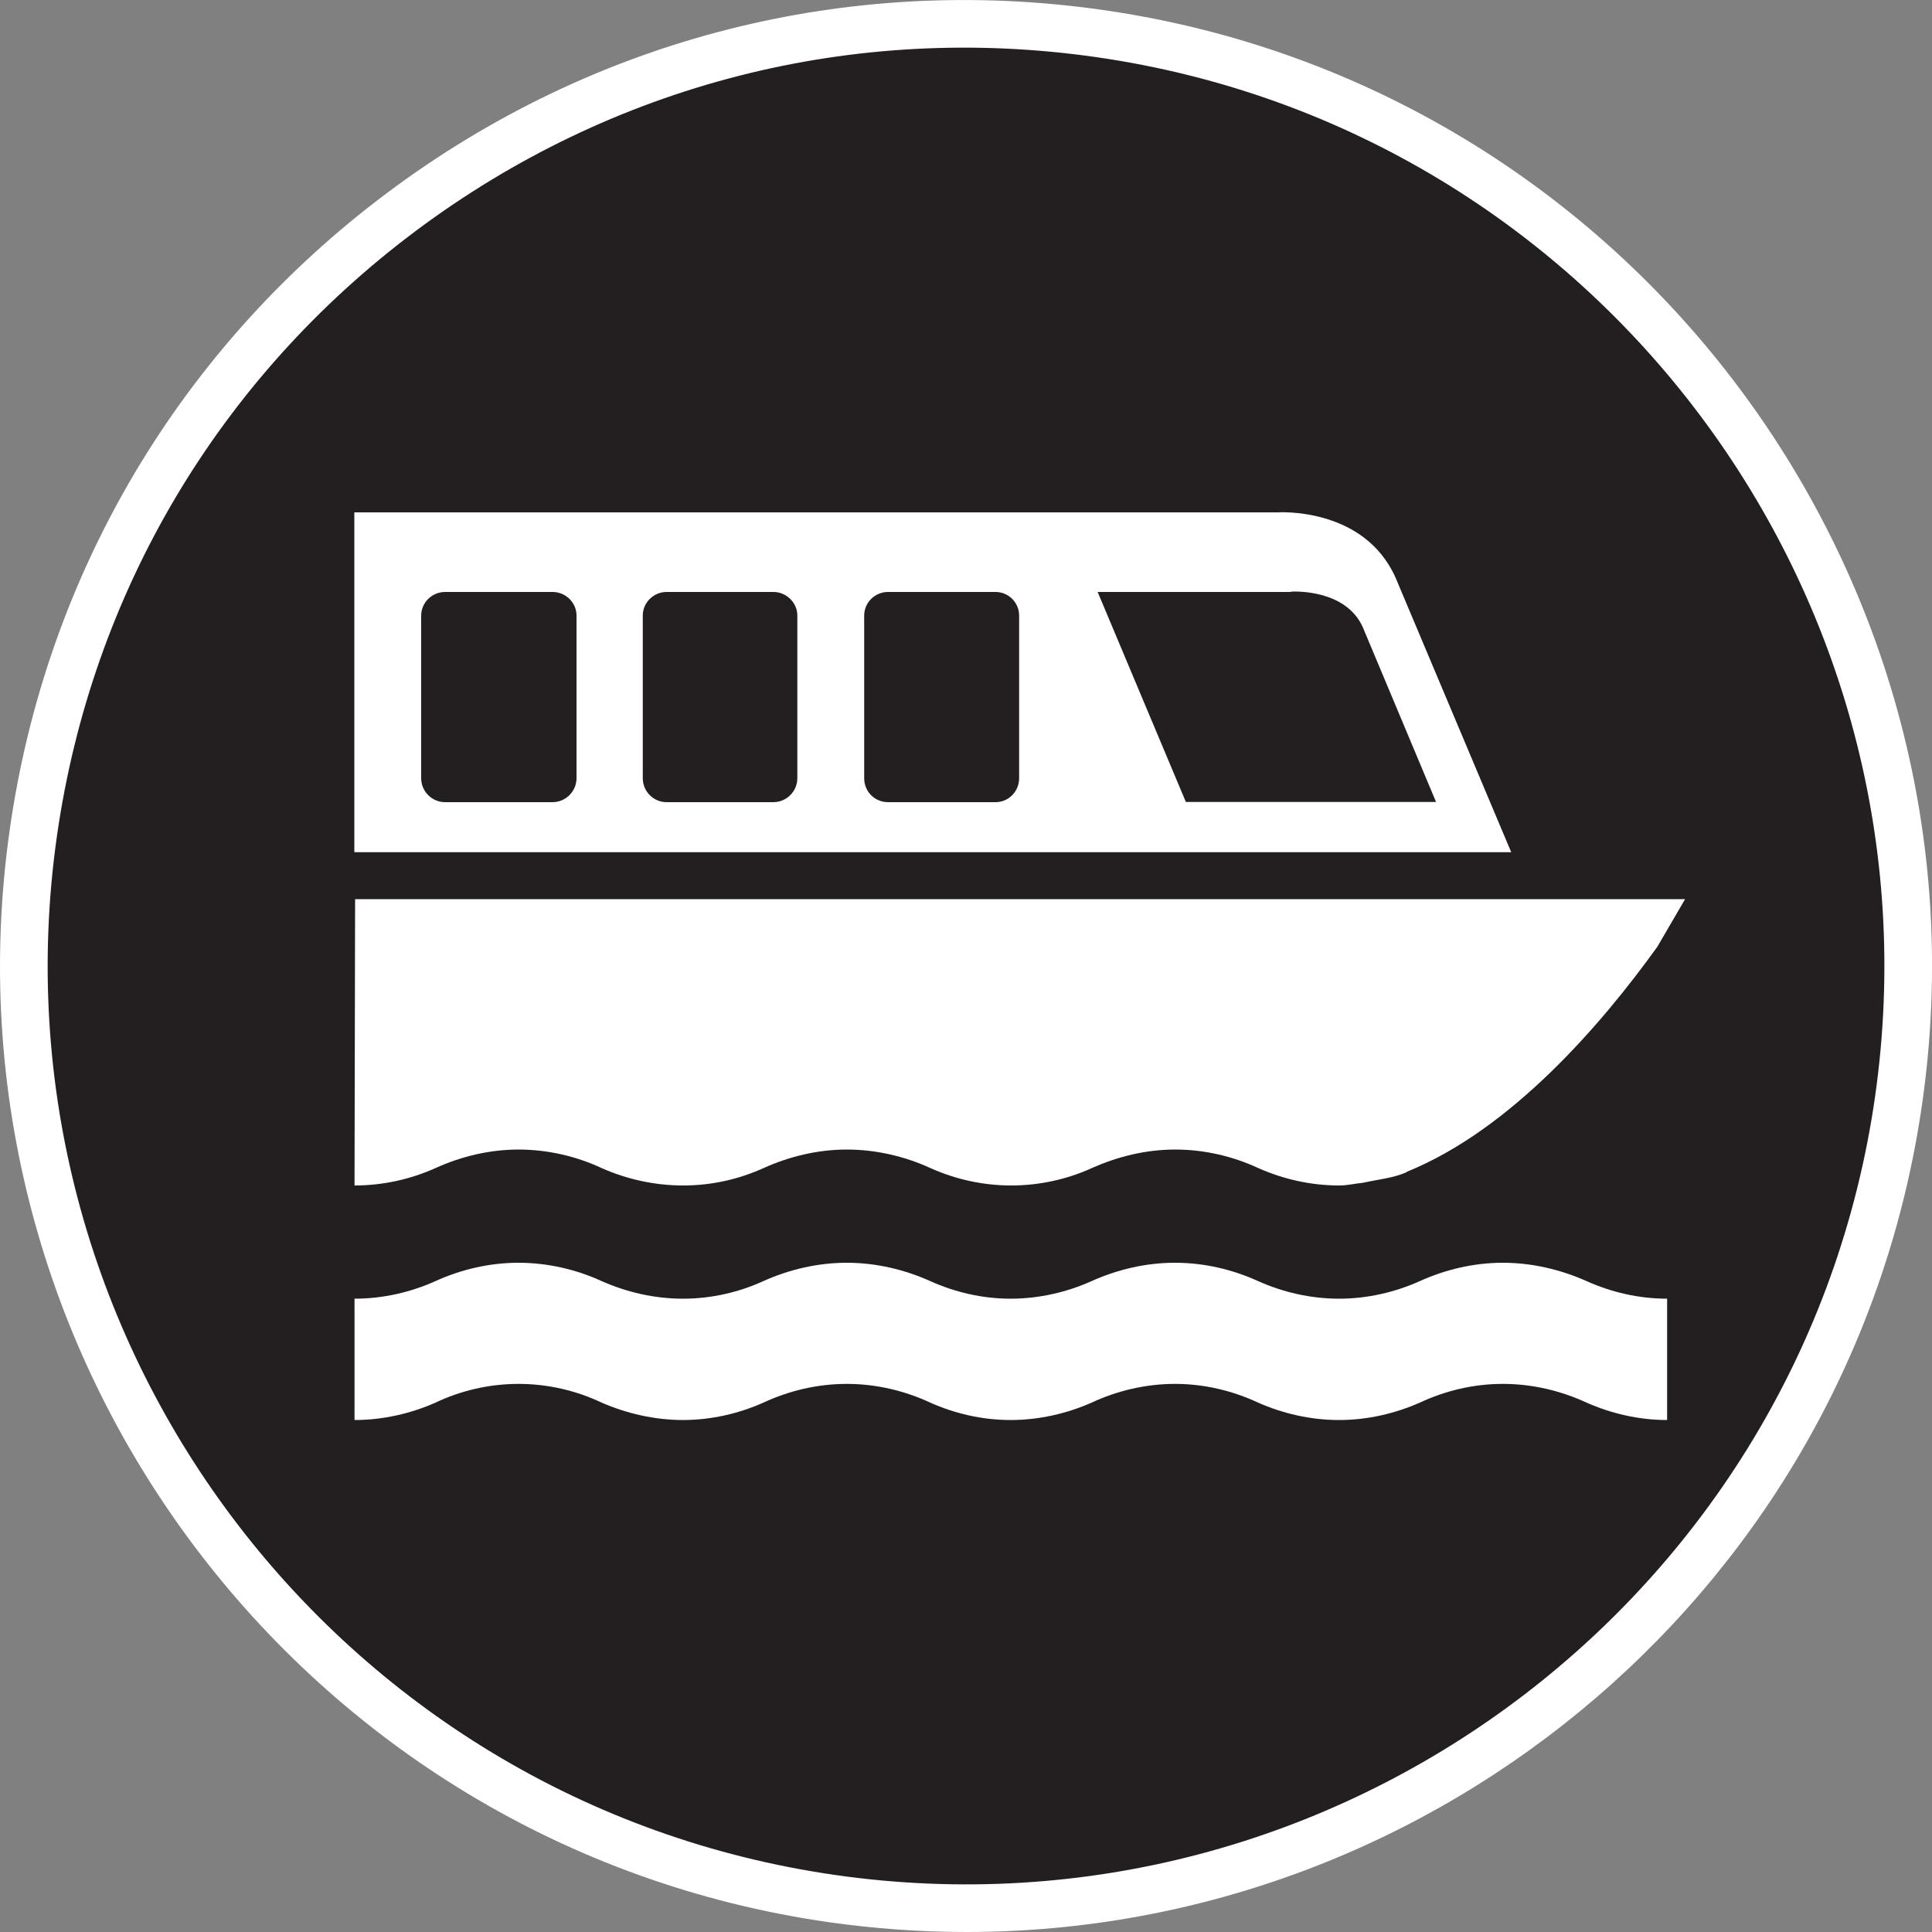
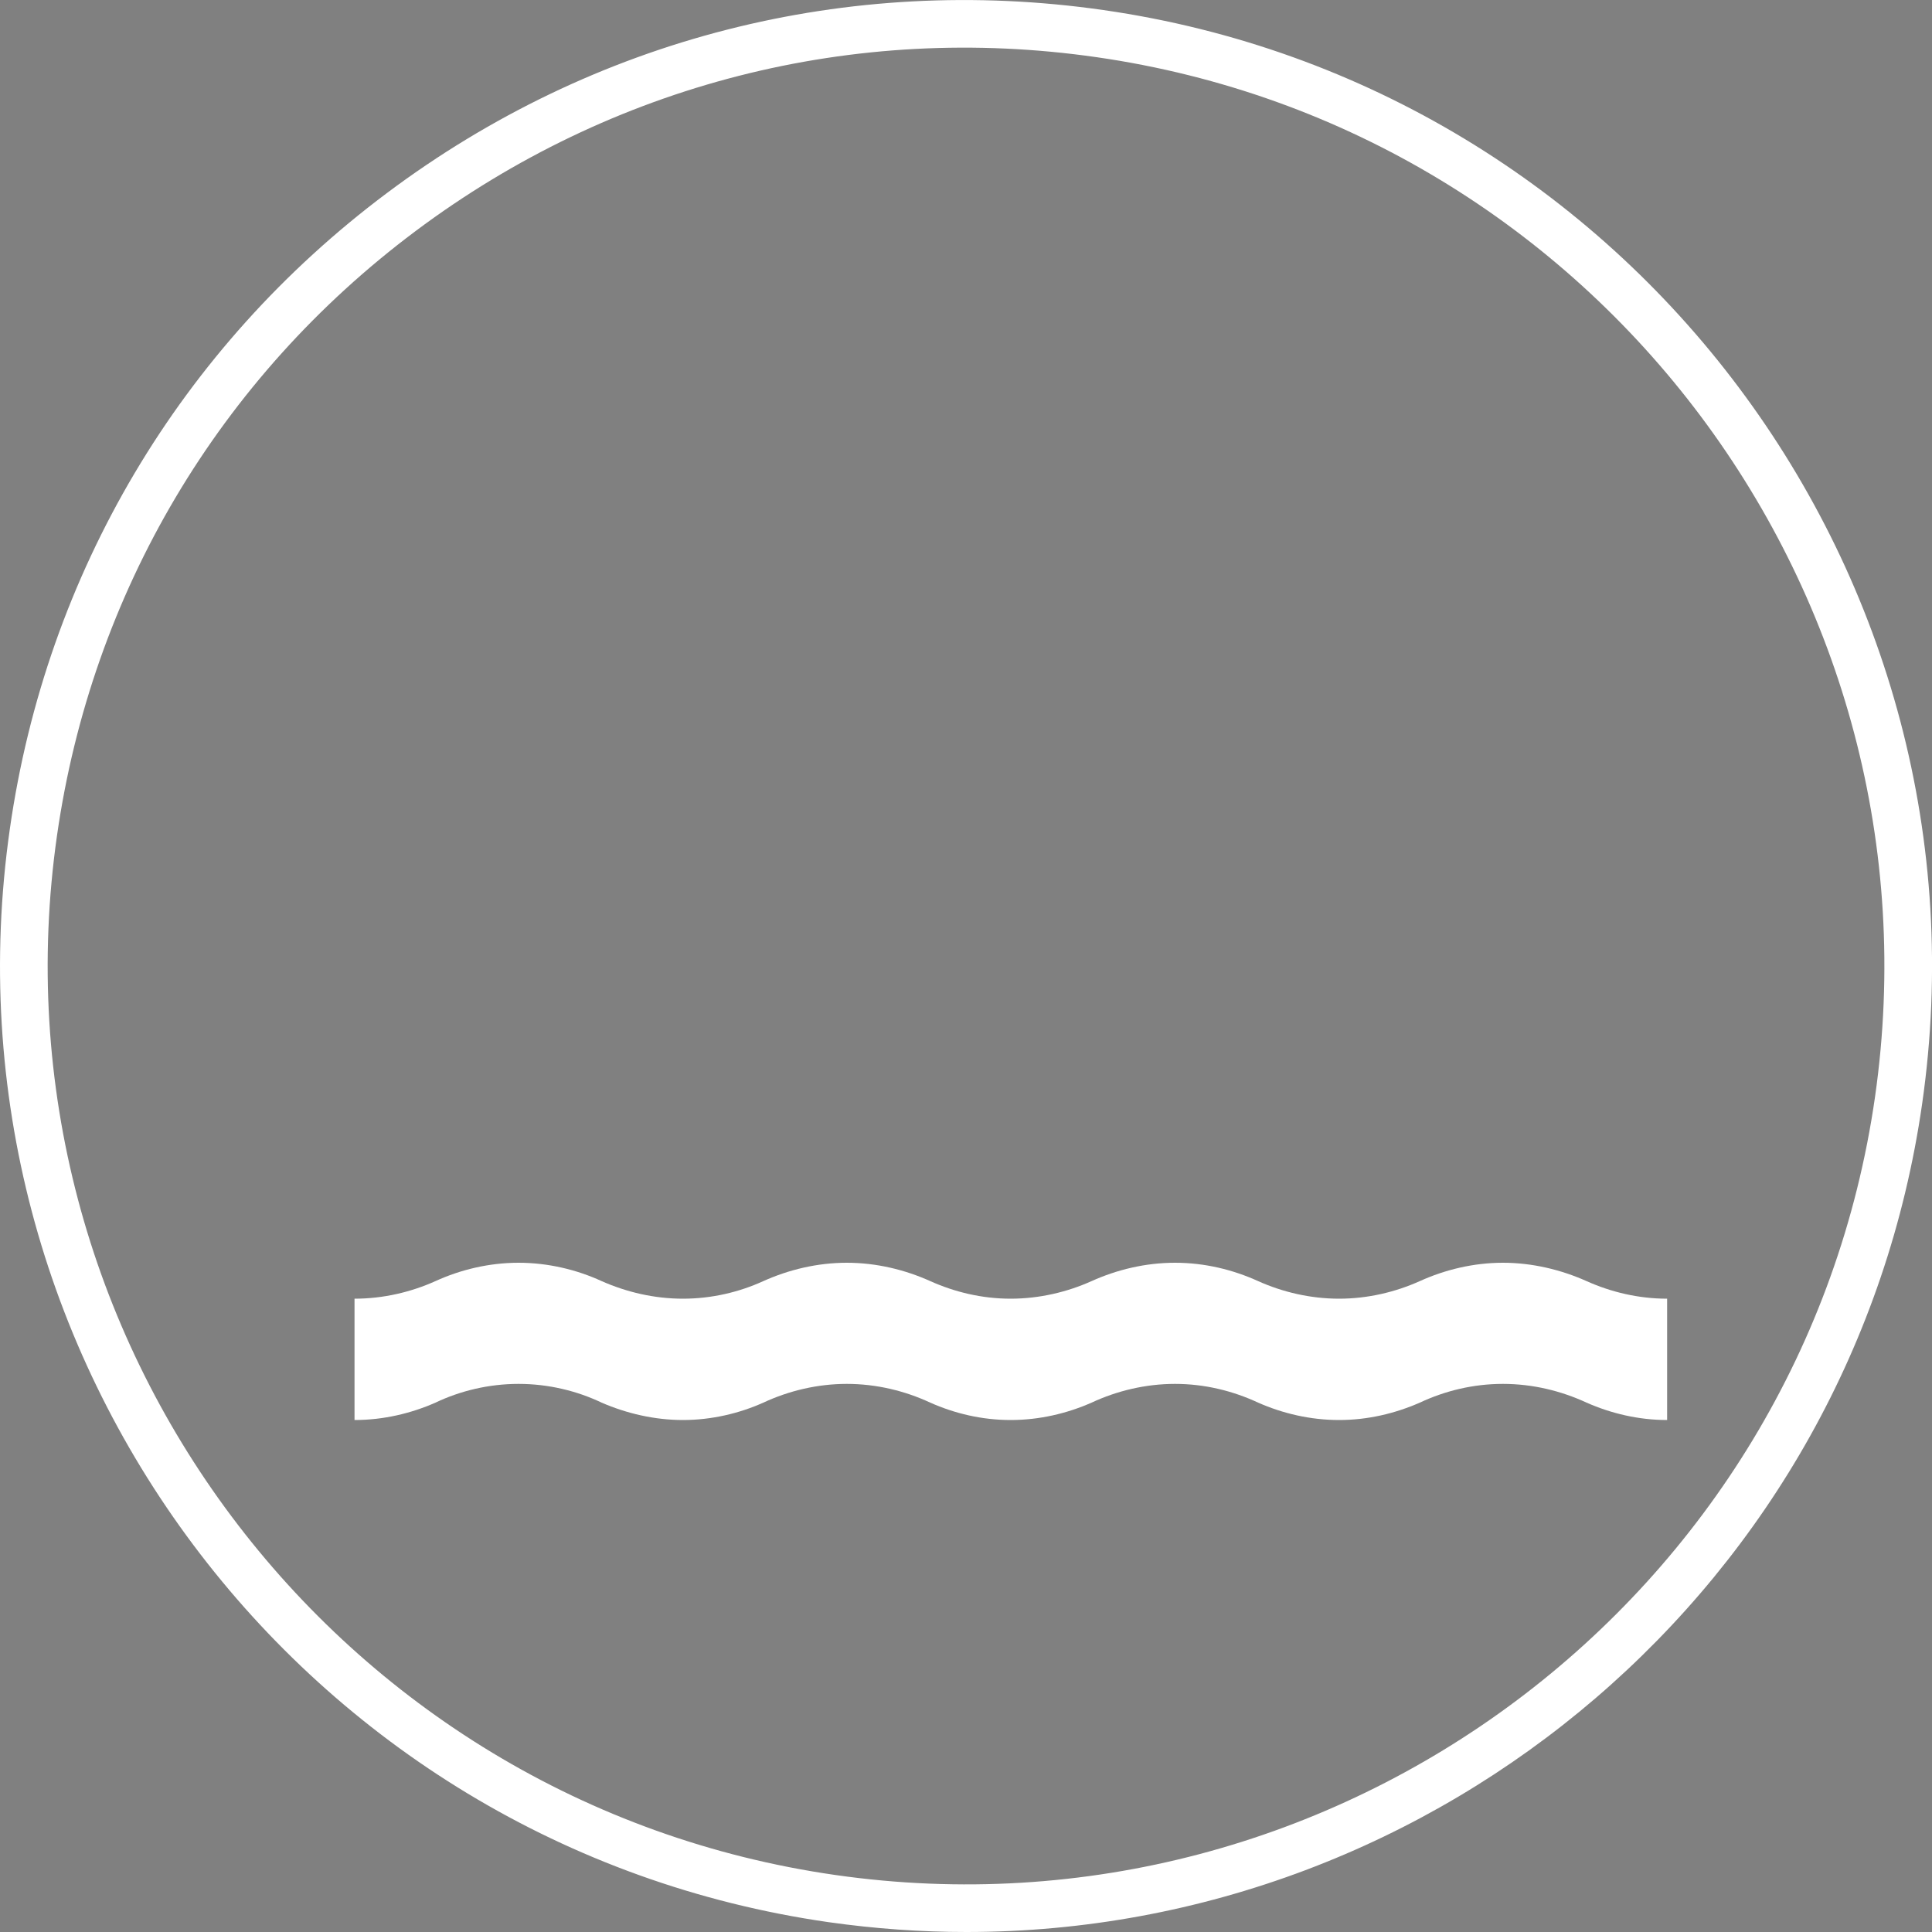
<svg xmlns="http://www.w3.org/2000/svg" id="Layer_1" viewBox="0 0 100 100">
  <rect x="0" y="0" width="100" height="100" fill="#808080" stroke="none" />
  <defs>
    <style>.cls-1{fill:#fff;}.cls-2{fill:#231f20;}</style>
  </defs>
-   <path class="cls-2" d="M1.73,43.07c-3.82,26.67,14.68,51.37,41.33,55.2,26.66,3.82,51.38-14.67,55.21-41.32C102.1,30.27,83.58,5.57,56.93,1.74,30.28-2.09,5.55,16.42,1.73,43.07" />
-   <path class="cls-2" d="M1.73,43.07c-3.82,26.67,14.68,51.37,41.33,55.2,26.66,3.82,51.38-14.67,55.21-41.32C102.1,30.27,83.58,5.57,56.93,1.74,30.28-2.09,5.55,16.42,1.73,43.07" />
  <path class="cls-1" d="M50.02,100c-2.36,0-4.74-.17-7.14-.51C15.61,95.57-3.4,70.19,.51,42.9H.51C2.4,29.68,9.34,17.99,20.03,9.99,30.72,1.98,43.88-1.38,57.11,.52c27.29,3.92,46.3,29.32,42.38,56.61-3.57,24.88-25.01,42.87-49.47,42.87ZM2.95,43.25h0c-3.71,25.94,14.36,50.08,40.29,53.8,25.95,3.72,50.09-14.35,53.81-40.27,3.72-25.94-14.35-50.09-40.29-53.82-12.57-1.81-25.08,1.39-35.25,9C11.34,19.57,4.75,30.68,2.95,43.25Z" />
  <path class="cls-1" d="M86.29,73.5c-1.48,0-2.9-.34-4.17-.9-1.32-.61-2.79-.97-4.33-.97s-3,.36-4.3,.97c-1.28,.56-2.69,.9-4.18,.9s-2.92-.34-4.19-.9c-1.31-.61-2.77-.97-4.3-.97s-3.01,.36-4.32,.97c-1.27,.56-2.7,.9-4.19,.9s-2.9-.34-4.16-.9c-1.31-.61-2.79-.97-4.32-.97s-3.01,.36-4.32,.97c-1.25,.56-2.69,.9-4.16,.9s-2.92-.34-4.21-.9c-1.28-.61-2.76-.97-4.3-.97s-3.02,.36-4.3,.97c-1.27,.56-2.7,.9-4.19,.9v-6.28c1.49,0,2.92-.34,4.19-.91,1.29-.59,2.77-.95,4.3-.95s3.02,.36,4.3,.95c1.29,.57,2.72,.91,4.21,.91s2.91-.34,4.16-.91c1.31-.59,2.79-.95,4.32-.95s3.01,.36,4.32,.95c1.27,.57,2.68,.91,4.16,.91s2.92-.34,4.19-.91c1.31-.59,2.78-.95,4.32-.95s3,.36,4.3,.95c1.27,.57,2.71,.91,4.19,.91s2.91-.34,4.18-.91c1.3-.59,2.78-.95,4.3-.95s3.01,.36,4.33,.95c1.27,.57,2.69,.91,4.17,.91v6.28Z" />
-   <path class="cls-1" d="M18.38,46.55l-.03,14.81c1.49,0,2.92-.33,4.19-.9,1.3-.59,2.77-.96,4.3-.96s3.02,.36,4.3,.96c1.29,.57,2.72,.9,4.22,.9s2.9-.33,4.16-.9c1.31-.59,2.78-.96,4.31-.96s3.02,.36,4.33,.96c1.27,.57,2.69,.9,4.18,.9s2.92-.33,4.17-.9c1.33-.59,2.78-.96,4.32-.96s3,.36,4.3,.96c1.28,.57,2.71,.9,4.19,.9,.42,0,.81-.1,1.23-.14,.75-.17,1.5-.23,2.22-.53,.02-.02,.04-.02,.05-.04,5.4-2.19,10.06-7.61,12.96-11.64l1.44-2.47H18.38Z" />
-   <path class="cls-1" d="M72.23,29.89c-1.65-3.68-6.11-3.37-6.11-3.37H18.34v17.59h59.88l-5.99-14.22Zm-30.96,10.39c0,.69-.57,1.24-1.24,1.24h-5.53c-.67,0-1.23-.55-1.23-1.24v-8.42c0-.67,.56-1.22,1.23-1.22h5.53c.67,0,1.24,.55,1.24,1.22v8.42Zm11.48,0c0,.69-.55,1.24-1.22,1.24h-5.56c-.7,0-1.24-.55-1.24-1.24v-8.42c0-.67,.55-1.22,1.24-1.22h5.56c.67,0,1.22,.55,1.22,1.22v8.42Zm-22.91,0c0,.69-.57,1.24-1.24,1.24h-5.56c-.68,0-1.24-.55-1.24-1.24v-8.42c0-.67,.56-1.22,1.24-1.22h5.56c.68,0,1.24,.55,1.24,1.22v8.42Zm26.98-9.64h9.96l.08-.02h.06c.12,0,2.75-.11,3.62,1.85l3.79,9.04h-12.95l-4.57-10.88Z" />
</svg>